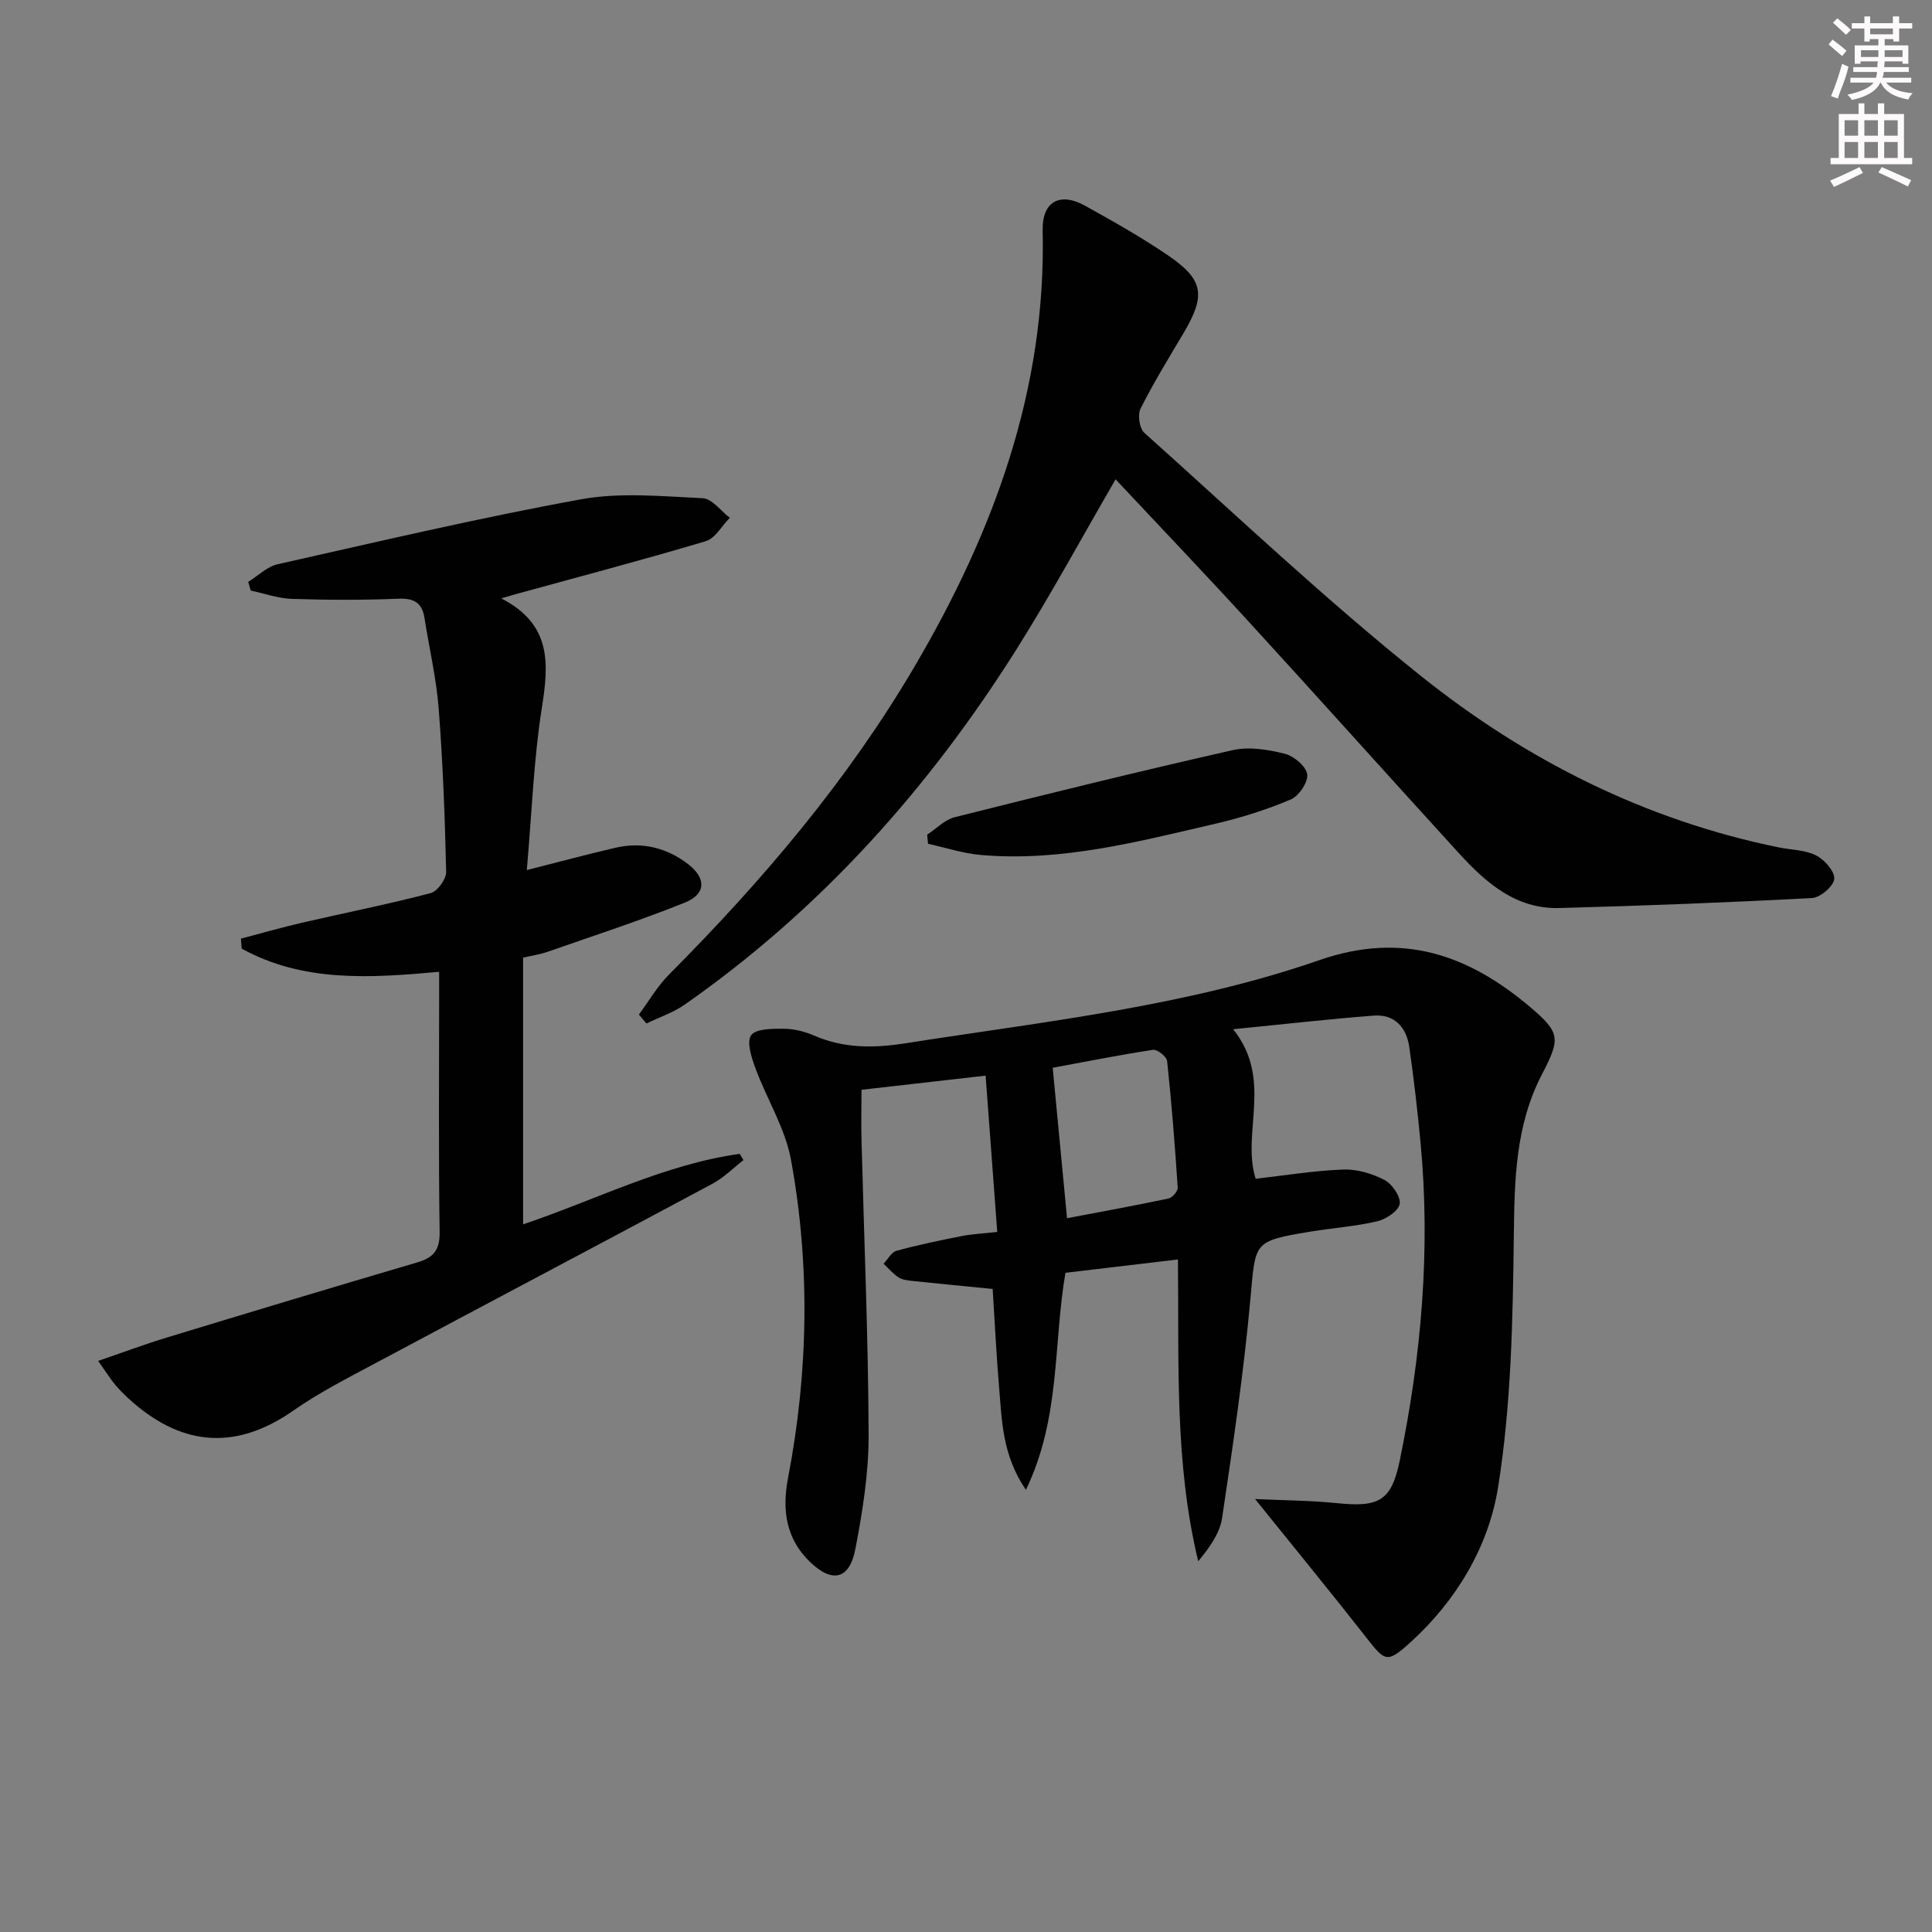
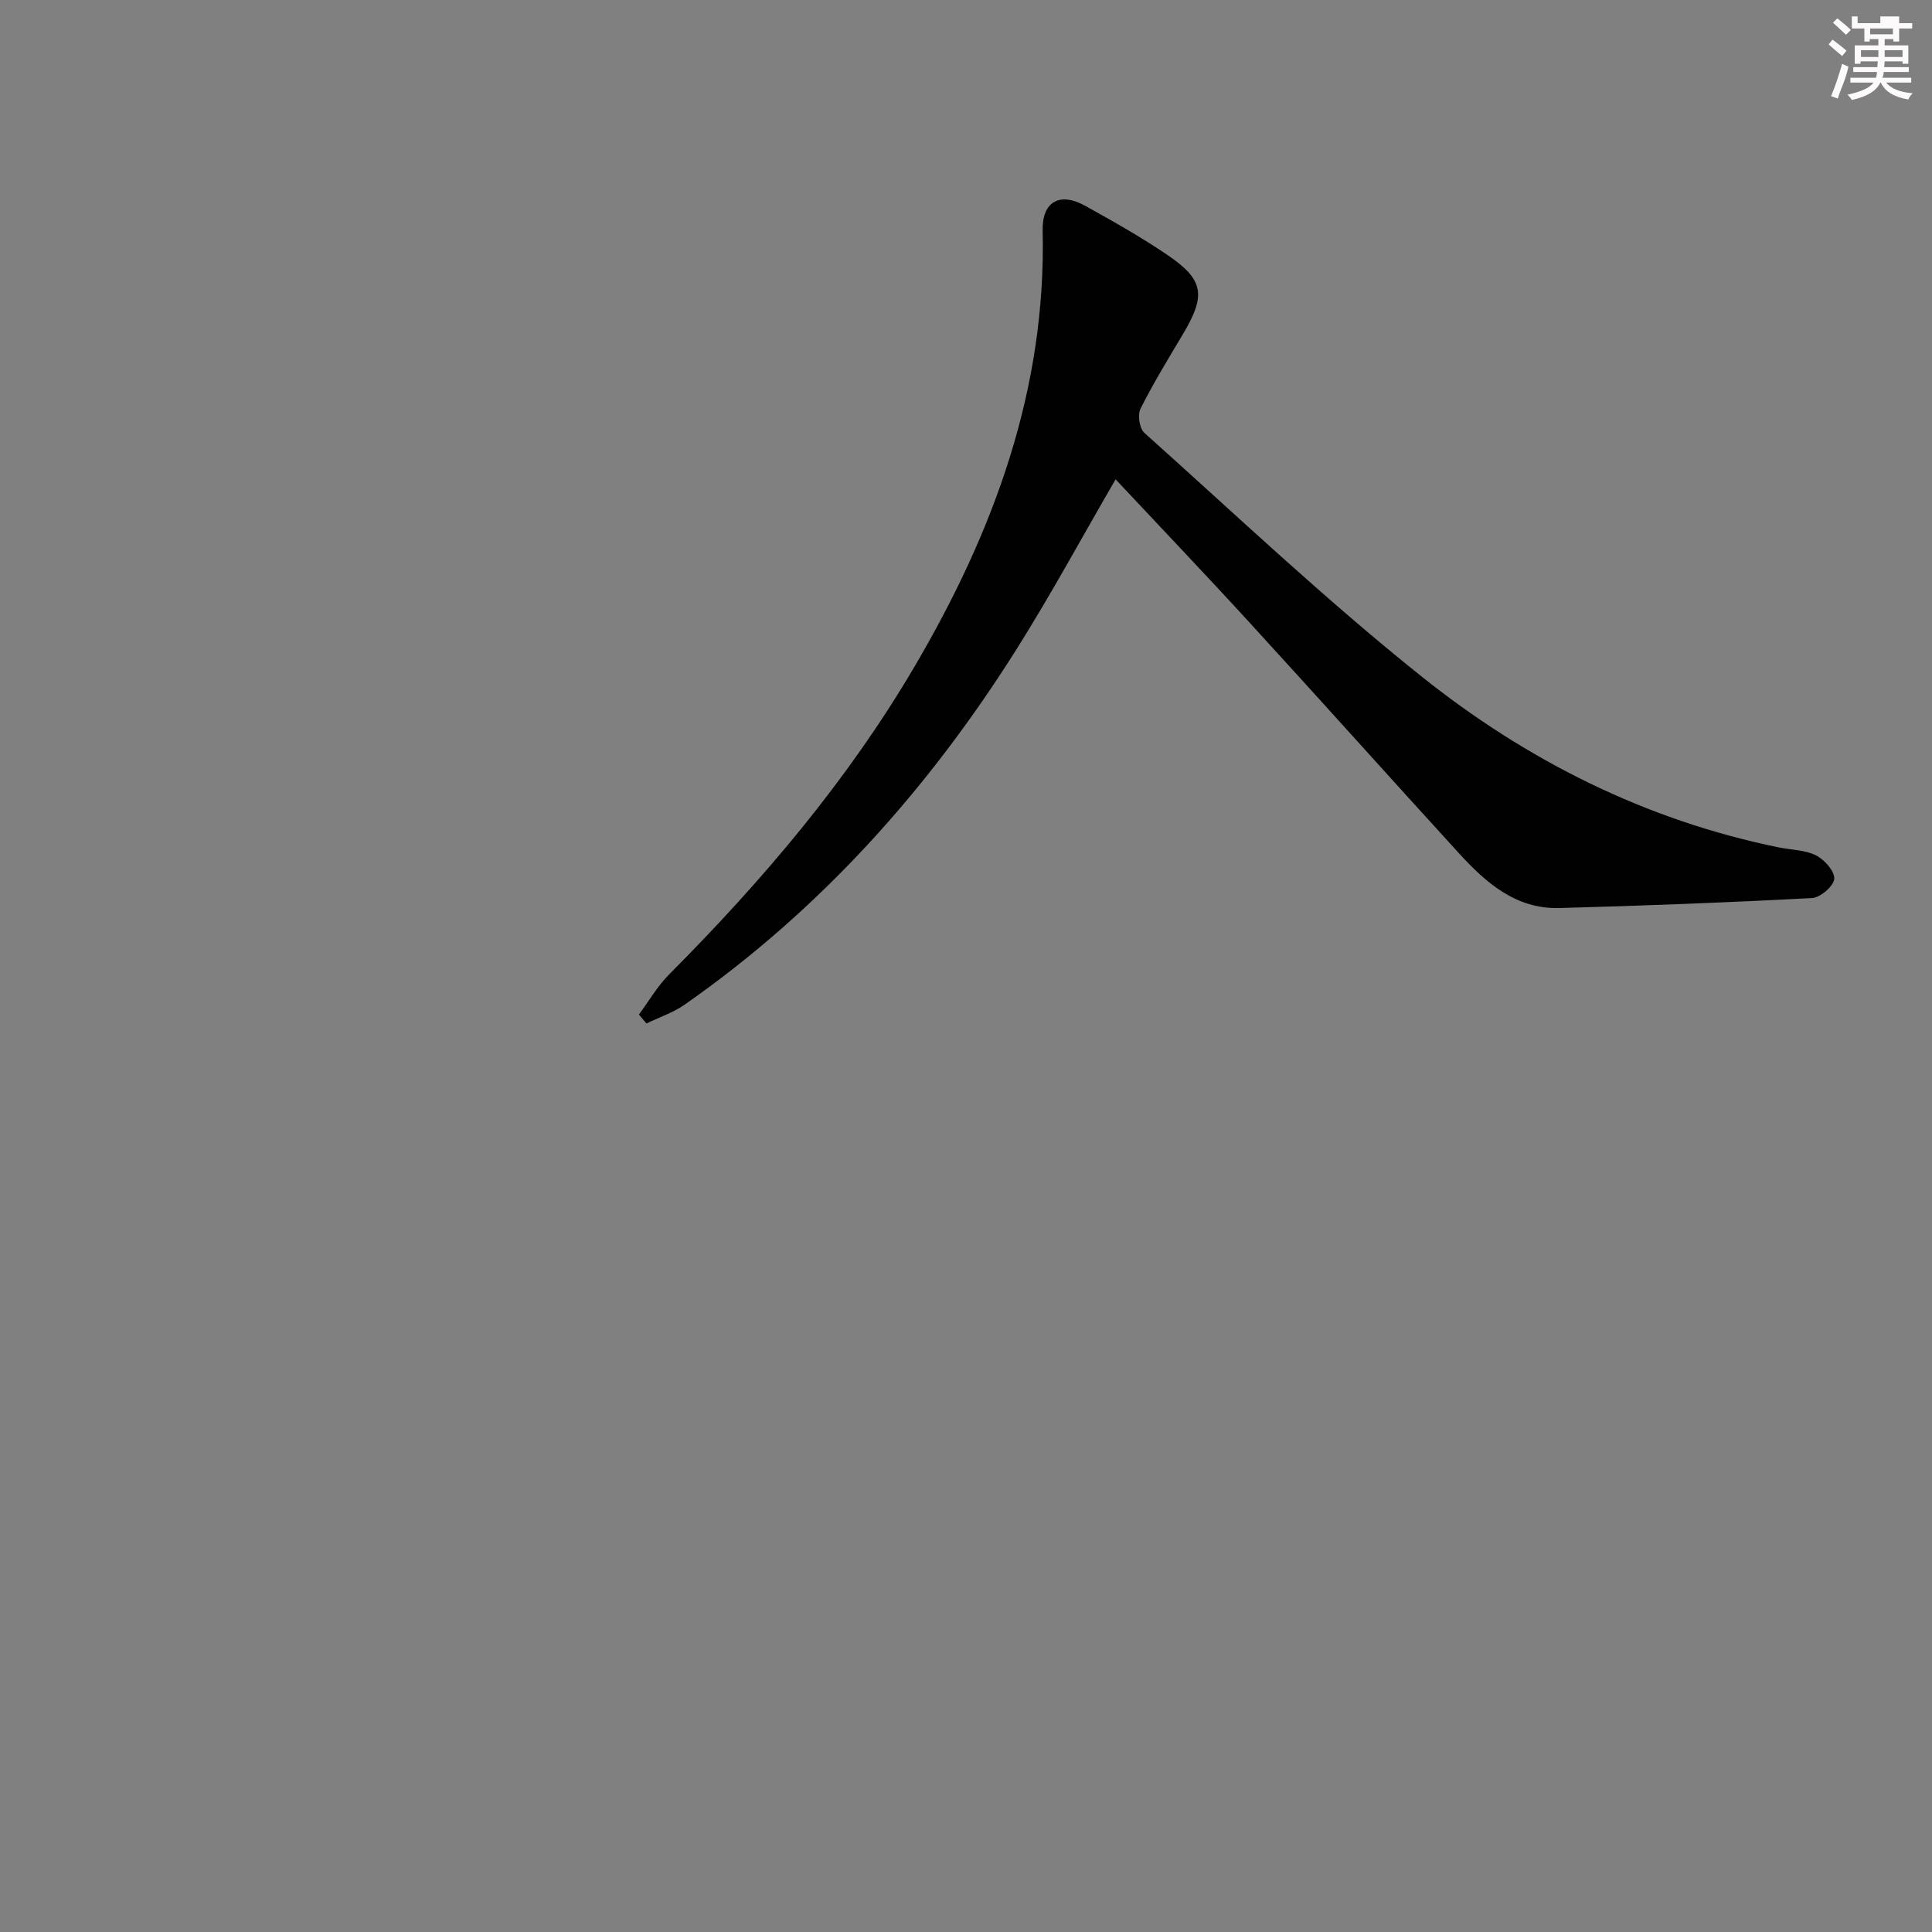
<svg xmlns="http://www.w3.org/2000/svg" enable-background="new 0 0 400 400" viewBox="0 0 400 400">
  <rect x="0" y="0" width="400" height="400" fill="#808080" stroke="none" />
  <g fill="#010102">
-     <path d="m259.85 310.36c5.93.28 11.46.29 16.94.85 8.67.89 11.28-.41 13.01-8.8 4.49-21.75 6.41-43.73 4.3-65.93-.63-6.6-1.38-13.19-2.33-19.74-.59-4.07-3.07-6.81-7.41-6.47-9.37.73-18.72 1.8-29.05 2.82 8.36 10.43 1.66 21.41 4.66 30.96 6.09-.69 12.12-1.69 18.17-1.91 2.84-.1 5.97.84 8.52 2.17 1.58.83 3.39 3.48 3.13 4.96-.26 1.47-2.84 3.16-4.67 3.59-4.51 1.06-9.19 1.37-13.78 2.13-11.96 1.99-11.38 2.07-12.45 13.87-1.37 15.18-3.61 30.29-5.86 45.38-.47 3.19-2.58 6.14-4.95 9-4.95-20.49-3.96-41.13-4.2-62.48-8.09.96-15.73 1.86-23.29 2.76-2.55 14.82-.98 30.03-8.19 44.94-4.89-7.22-4.95-14.2-5.53-20.99-.58-6.78-.9-13.57-1.35-20.61-5.5-.54-11.08-1.07-16.66-1.66-.98-.1-2.08-.24-2.86-.76-1.14-.75-2.05-1.85-3.06-2.8.88-.92 1.6-2.38 2.65-2.67 4.46-1.22 9-2.16 13.54-3.06 2.08-.41 4.23-.5 7.34-.85-.81-10.84-1.59-21.32-2.41-32.36-9.27 1.06-17.3 1.97-25.7 2.93 0 3.66-.08 7.08.01 10.5.52 20.29 1.39 40.57 1.47 60.86.03 7.9-1.24 15.9-2.74 23.69-1.21 6.31-4.73 7.18-9.39 2.71-4.97-4.78-5.84-10.73-4.55-17.42 4.2-21.89 4.61-43.93.61-65.83-1.2-6.55-5.01-12.59-7.36-18.96-.81-2.2-1.88-5.43-.9-6.83.97-1.38 4.39-1.37 6.74-1.36 2.11.01 4.34.56 6.29 1.41 6.17 2.68 12.36 2.63 18.93 1.6 28.84-4.52 58.03-7.62 85.74-17.23 17.16-5.95 30.85-1.07 43.62 9.75 6.25 5.3 6.25 6.53 2.41 13.92-5.48 10.55-5.69 21.84-5.82 33.45-.21 17.4-.53 34.99-3.27 52.1-1.95 12.18-8.6 23.39-18.15 32.05-4.81 4.36-5.23 3.99-9.1-.97-7.36-9.4-14.94-18.63-23.05-28.71zm-38.93-58.14c6.8-1.29 13.93-2.59 21.01-4.08.79-.17 1.95-1.52 1.9-2.26-.57-8.75-1.26-17.49-2.19-26.21-.1-.91-2.04-2.45-2.91-2.32-7.44 1.15-14.84 2.62-20.78 3.72 1.01 10.59 1.96 20.56 2.97 31.15z" />
-     <path d="m103.78 123.89c10.55 5.43 9.83 13.62 8.39 22.75-1.68 10.7-2.06 21.61-3.1 33.5 6.93-1.76 12.64-3.3 18.39-4.63 5.5-1.27 10.6.01 15 3.4 3.81 2.93 3.71 6.2-.64 7.95-9.35 3.76-18.96 6.88-28.48 10.21-1.56.54-3.22.78-5.04 1.2v55.22c15.13-5.1 29.21-12.41 44.85-14.6.26.43.52.87.78 1.3-2.13 1.65-4.08 3.63-6.42 4.89-23.29 12.48-46.66 24.8-69.96 37.25-5.71 3.05-11.53 6.02-16.82 9.72-11.45 7.99-22.45 7.64-33.21-1.69-1.25-1.09-2.47-2.25-3.54-3.51-1.07-1.25-1.95-2.68-3.66-5.09 5.04-1.72 9.55-3.42 14.16-4.82 17.29-5.26 34.59-10.48 51.93-15.58 3.33-.98 4.67-2.52 4.61-6.26-.24-16.33-.1-32.66-.1-48.99 0-1.47 0-2.94 0-4.91-14.31 1.31-28.2 2.2-40.88-4.8-.05-.69-.11-1.38-.16-2.07 4.21-1.1 8.41-2.31 12.65-3.29 8.88-2.05 17.82-3.82 26.63-6.13 1.41-.37 3.24-2.9 3.21-4.4-.25-11.29-.68-22.6-1.55-33.86-.49-6.26-1.96-12.45-2.93-18.68-.5-3.23-2.2-4.15-5.47-4.01-7.32.3-14.66.27-21.99.03-2.86-.09-5.68-1.12-8.52-1.72-.17-.6-.35-1.2-.52-1.8 2.03-1.25 3.9-3.16 6.1-3.65 20.88-4.69 41.72-9.61 62.77-13.44 8.17-1.49 16.82-.62 25.23-.23 1.93.09 3.74 2.64 5.61 4.05-1.65 1.67-3.02 4.26-4.99 4.85-13.18 3.93-26.49 7.43-39.76 11.08-.47.14-.93.28-2.57.76z" />
    <path d="m230.97 99.24c-6.96 12-13.36 23.82-20.51 35.18-18.19 28.88-40.6 53.93-68.71 73.58-2.38 1.67-5.26 2.61-7.91 3.9-.52-.62-1.04-1.23-1.56-1.85 2.06-2.78 3.82-5.86 6.24-8.29 19.33-19.42 36.98-40.16 50.9-63.88 16.34-27.84 27.21-57.27 26.45-90.14-.14-5.96 3.51-8.07 8.79-5.14 5.8 3.22 11.61 6.49 17.09 10.22 7.51 5.11 7.94 8.3 3.25 16.21-3.05 5.14-6.19 10.25-8.87 15.59-.63 1.26-.22 4.09.79 4.99 18.96 16.98 37.48 34.53 57.34 50.4 21.75 17.39 46.38 29.79 73.99 35.43 2.6.53 5.46.51 7.74 1.66 1.74.88 3.89 3.29 3.77 4.86-.11 1.49-2.88 3.88-4.59 3.97-17.42.93-34.86 1.59-52.31 2.07-8.96.25-15.17-5.19-20.76-11.3-14.48-15.85-28.79-31.86-43.29-47.69-9.16-10.02-18.57-19.87-27.84-29.77z" />
-     <path d="m191.96 172.81c1.89-1.24 3.63-3.09 5.71-3.62 19.14-4.81 38.29-9.53 57.54-13.88 3.39-.77 7.31-.12 10.77.74 1.89.47 4.42 2.59 4.66 4.26.23 1.6-1.72 4.5-3.4 5.21-5 2.12-10.26 3.78-15.55 5.01-16 3.71-31.98 7.94-48.65 6.48-3.67-.32-7.27-1.52-10.9-2.31-.07-.63-.12-1.26-.18-1.89z" />
  </g>
-   <path d="m378.6 9.2.8-1c.9.7 1.9 1.4 2.9 2.3l-.9 1.1c-1.1-.9-2-1.7-2.8-2.4zm.5 10.7c.9-2.1 1.6-4.3 2.3-6.7.4.2.8.4 1.3.6-.7 3.1-1.5 4.3-2.2 6.6zm.4-15.2.9-.9c1 .8 2 1.6 2.8 2.4l-1 1c-1-.9-1.9-1.8-2.7-2.5zm12.5-1.3h1.2v1.4h2.7v1.1h-2.7v2.7h-1.2v-.5h-1.8v1.3h4.9v3.8h-1.2v-.5h-3.7c0 .4-.1.9-.1 1.2h5.1v1h-5.2c0 .5-.1.9-.3 1.2h6v1h-5.2c1.1 1.3 2.9 2 5.5 2.2-.4.4-.7.8-.9 1.3-2.9-.5-4.8-1.6-5.7-3.5h-.1c-.8 1.7-2.7 2.9-5.9 3.6-.2-.4-.6-.8-.9-1.1 2.8-.6 4.6-1.4 5.4-2.5h-4.8v-1h5.3c.1-.3.2-.7.2-1.2h-4.9v-1h5c0-.4 0-.8.1-1.2h-3.6v.5h-1.2v-3.8h4.9v-1.3h-1.8v.5h-1.1v-2.7h-2.6v-1.1h2.6v-1.4h1.2v1.4h4.7v-1.4zm-6.7 8.4h3.6c0-.4 0-.9 0-1.4h-3.6zm1.9-4.7h4.7v-1.2h-4.7zm6.7 3.3h-3.7v1.4h3.7z" fill="#fcfafa" />
-   <path d="m384.7 21.4h1.3v2.2h2.8v-2.2h1.3v2.2h4.1v9.1h1.7v1.3h-16.9v-1.3h1.7v-9.1h4.1v-2.2zm.3 13.2.7 1.2c-1.8.9-3.8 1.9-6 2.9-.2-.4-.5-.8-.8-1.3 2.4-1 4.4-2 6.1-2.8zm-3.1-6.5h2.8v-3.2h-2.8zm0 4.6h2.8v-3.3h-2.8v3.2zm4.1-4.6h2.8v-3.2h-2.8zm0 4.6h2.8v-3.3h-2.8zm3.6 1.9c2.1.9 4.1 1.8 6.1 2.7l-.7 1.3c-2.2-1.1-4.2-2-6.1-2.9zm3.3-9.7h-2.8v3.2h2.8zm-2.8 7.8h2.8v-3.3h-2.8z" fill="#fcfafa" />
+   <path d="m378.6 9.2.8-1c.9.7 1.9 1.4 2.9 2.3l-.9 1.1c-1.1-.9-2-1.7-2.8-2.4zm.5 10.7c.9-2.1 1.6-4.3 2.3-6.7.4.2.8.4 1.3.6-.7 3.1-1.5 4.3-2.2 6.6zm.4-15.2.9-.9c1 .8 2 1.6 2.8 2.4l-1 1c-1-.9-1.9-1.8-2.7-2.5zm12.5-1.3h1.2v1.4h2.7v1.1h-2.7v2.7h-1.2v-.5h-1.8v1.3h4.9v3.8h-1.2v-.5h-3.7c0 .4-.1.9-.1 1.2h5.1v1h-5.2c0 .5-.1.9-.3 1.2h6v1h-5.2c1.1 1.3 2.9 2 5.5 2.2-.4.4-.7.8-.9 1.3-2.9-.5-4.8-1.6-5.7-3.5h-.1c-.8 1.7-2.7 2.9-5.9 3.6-.2-.4-.6-.8-.9-1.1 2.8-.6 4.6-1.4 5.4-2.5h-4.8v-1h5.3c.1-.3.2-.7.2-1.2h-4.9v-1h5c0-.4 0-.8.1-1.2h-3.6v.5h-1.2v-3.8h4.9v-1.3h-1.8v.5h-1.1v-2.7h-2.6v-1.1v-1.4h1.2v1.4h4.7v-1.4zm-6.7 8.4h3.6c0-.4 0-.9 0-1.4h-3.6zm1.9-4.7h4.7v-1.2h-4.7zm6.7 3.3h-3.7v1.4h3.7z" fill="#fcfafa" />
</svg>